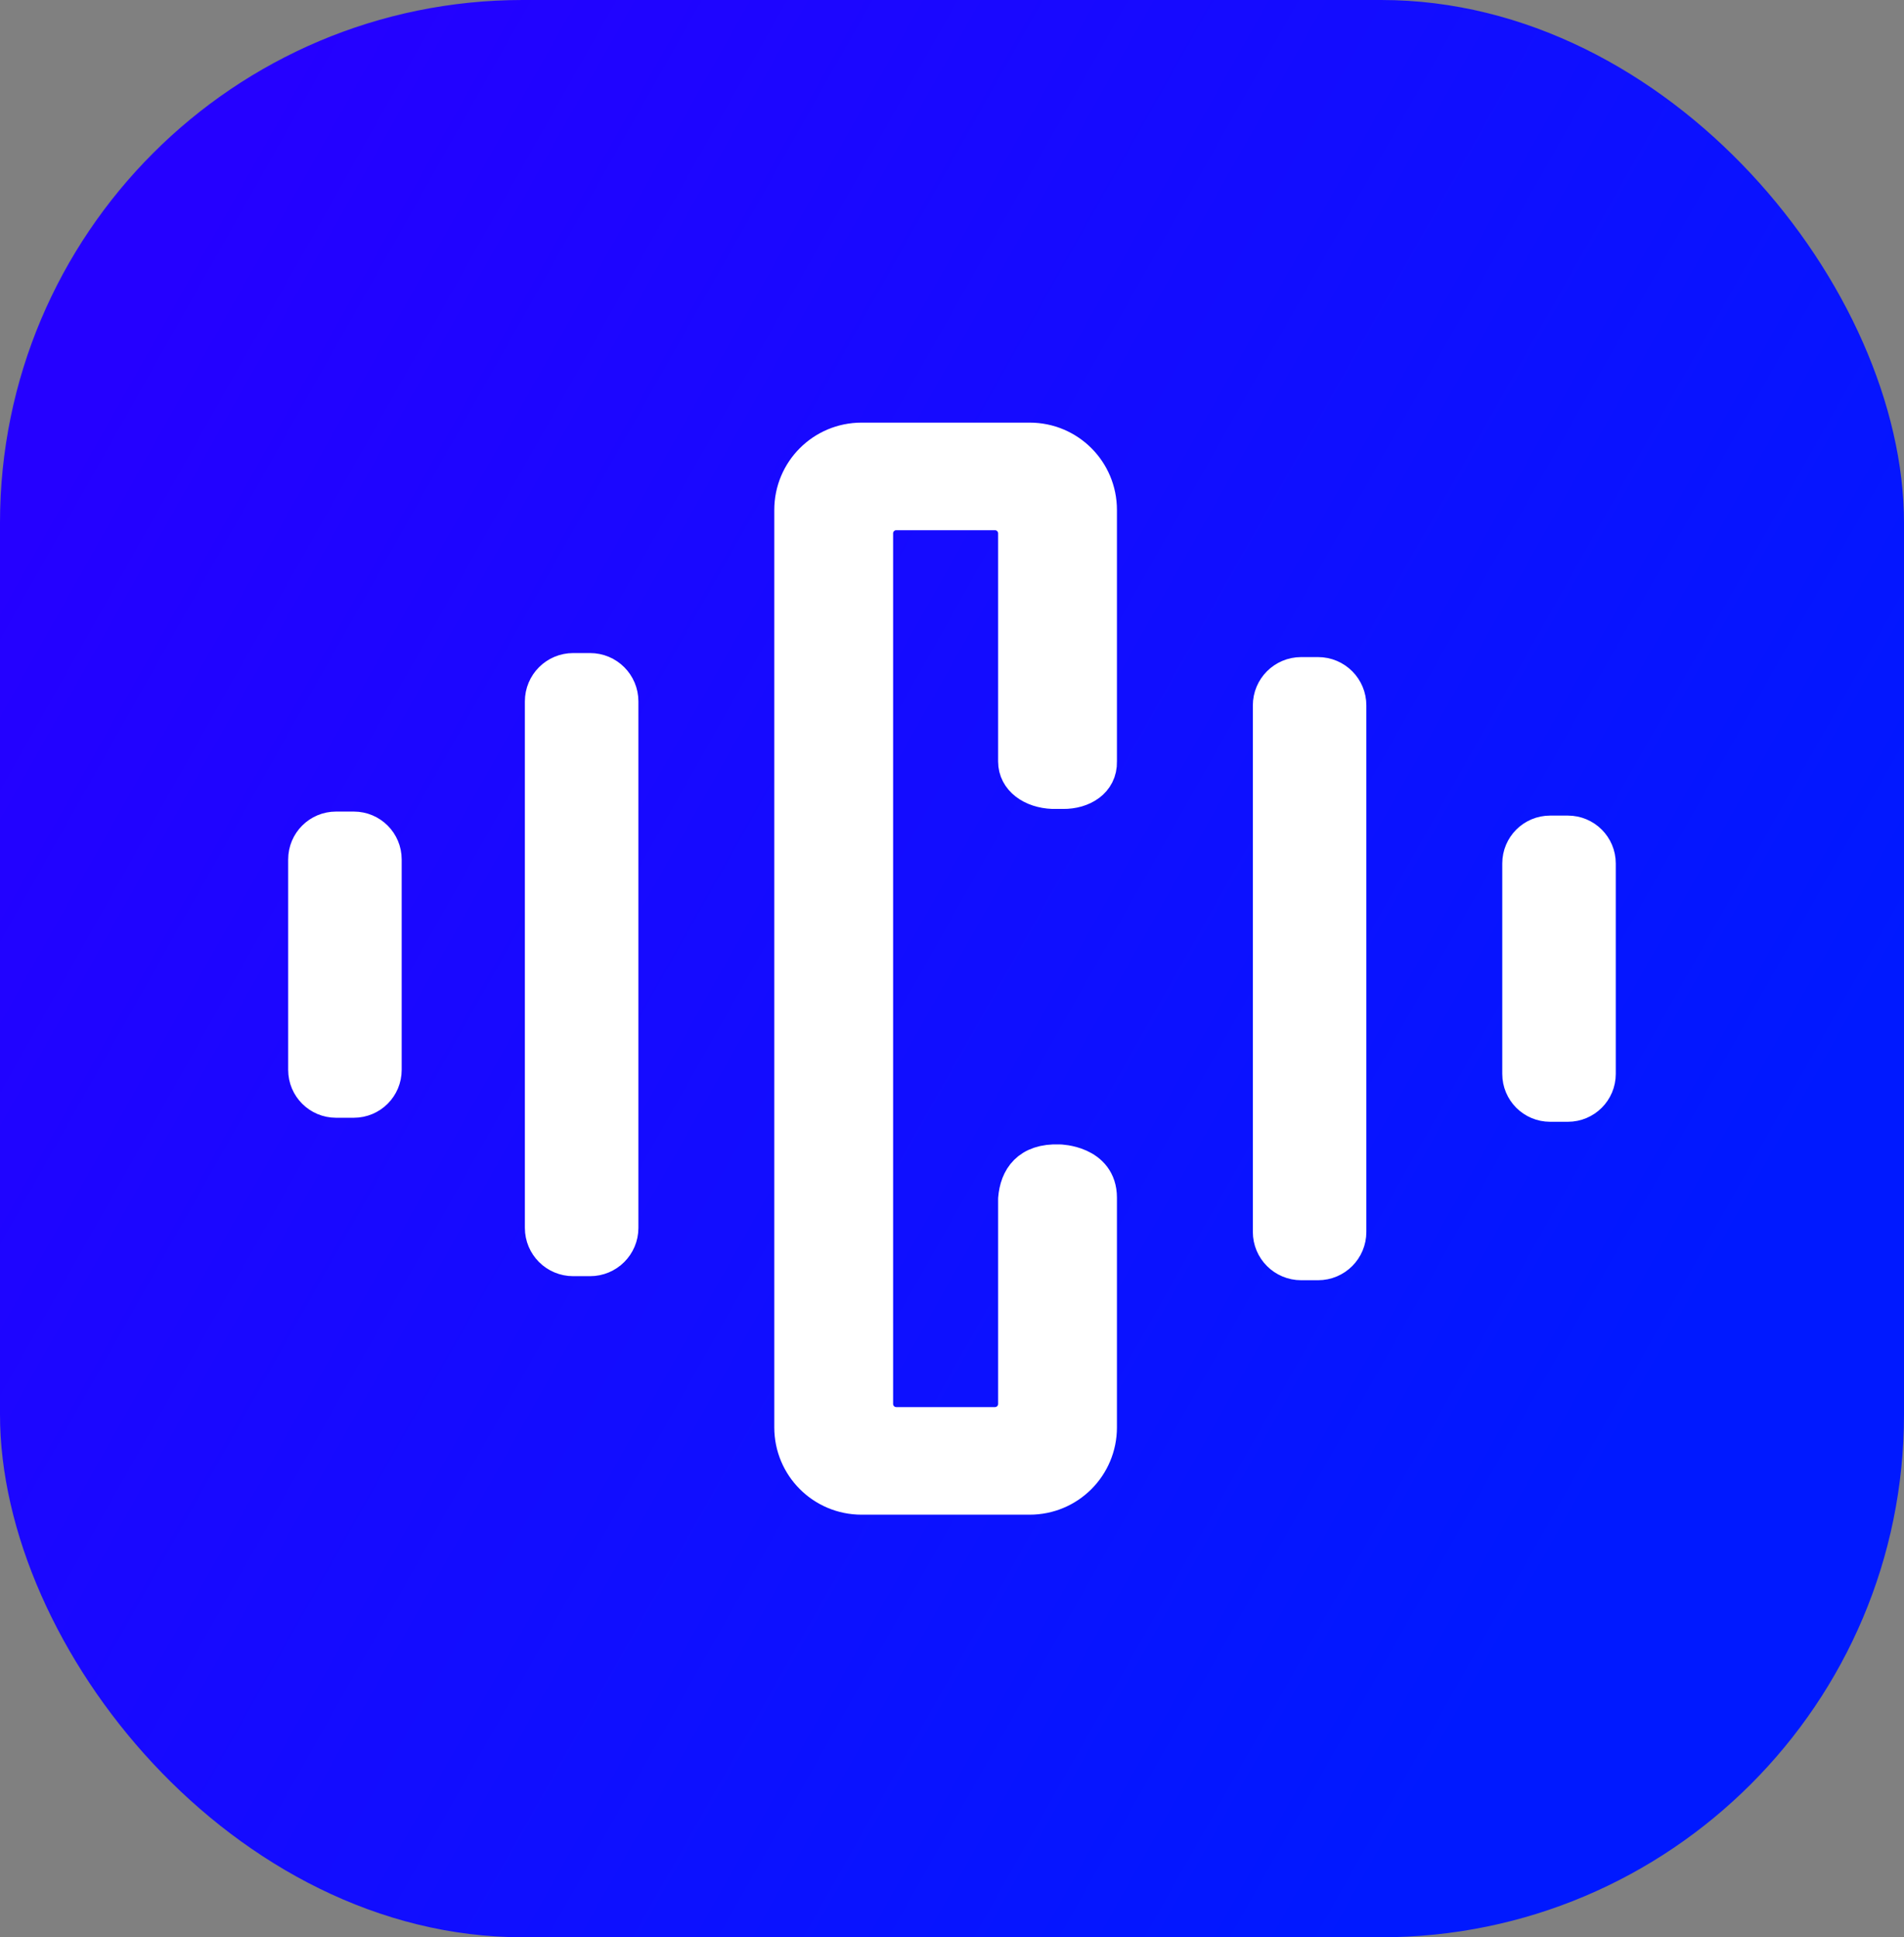
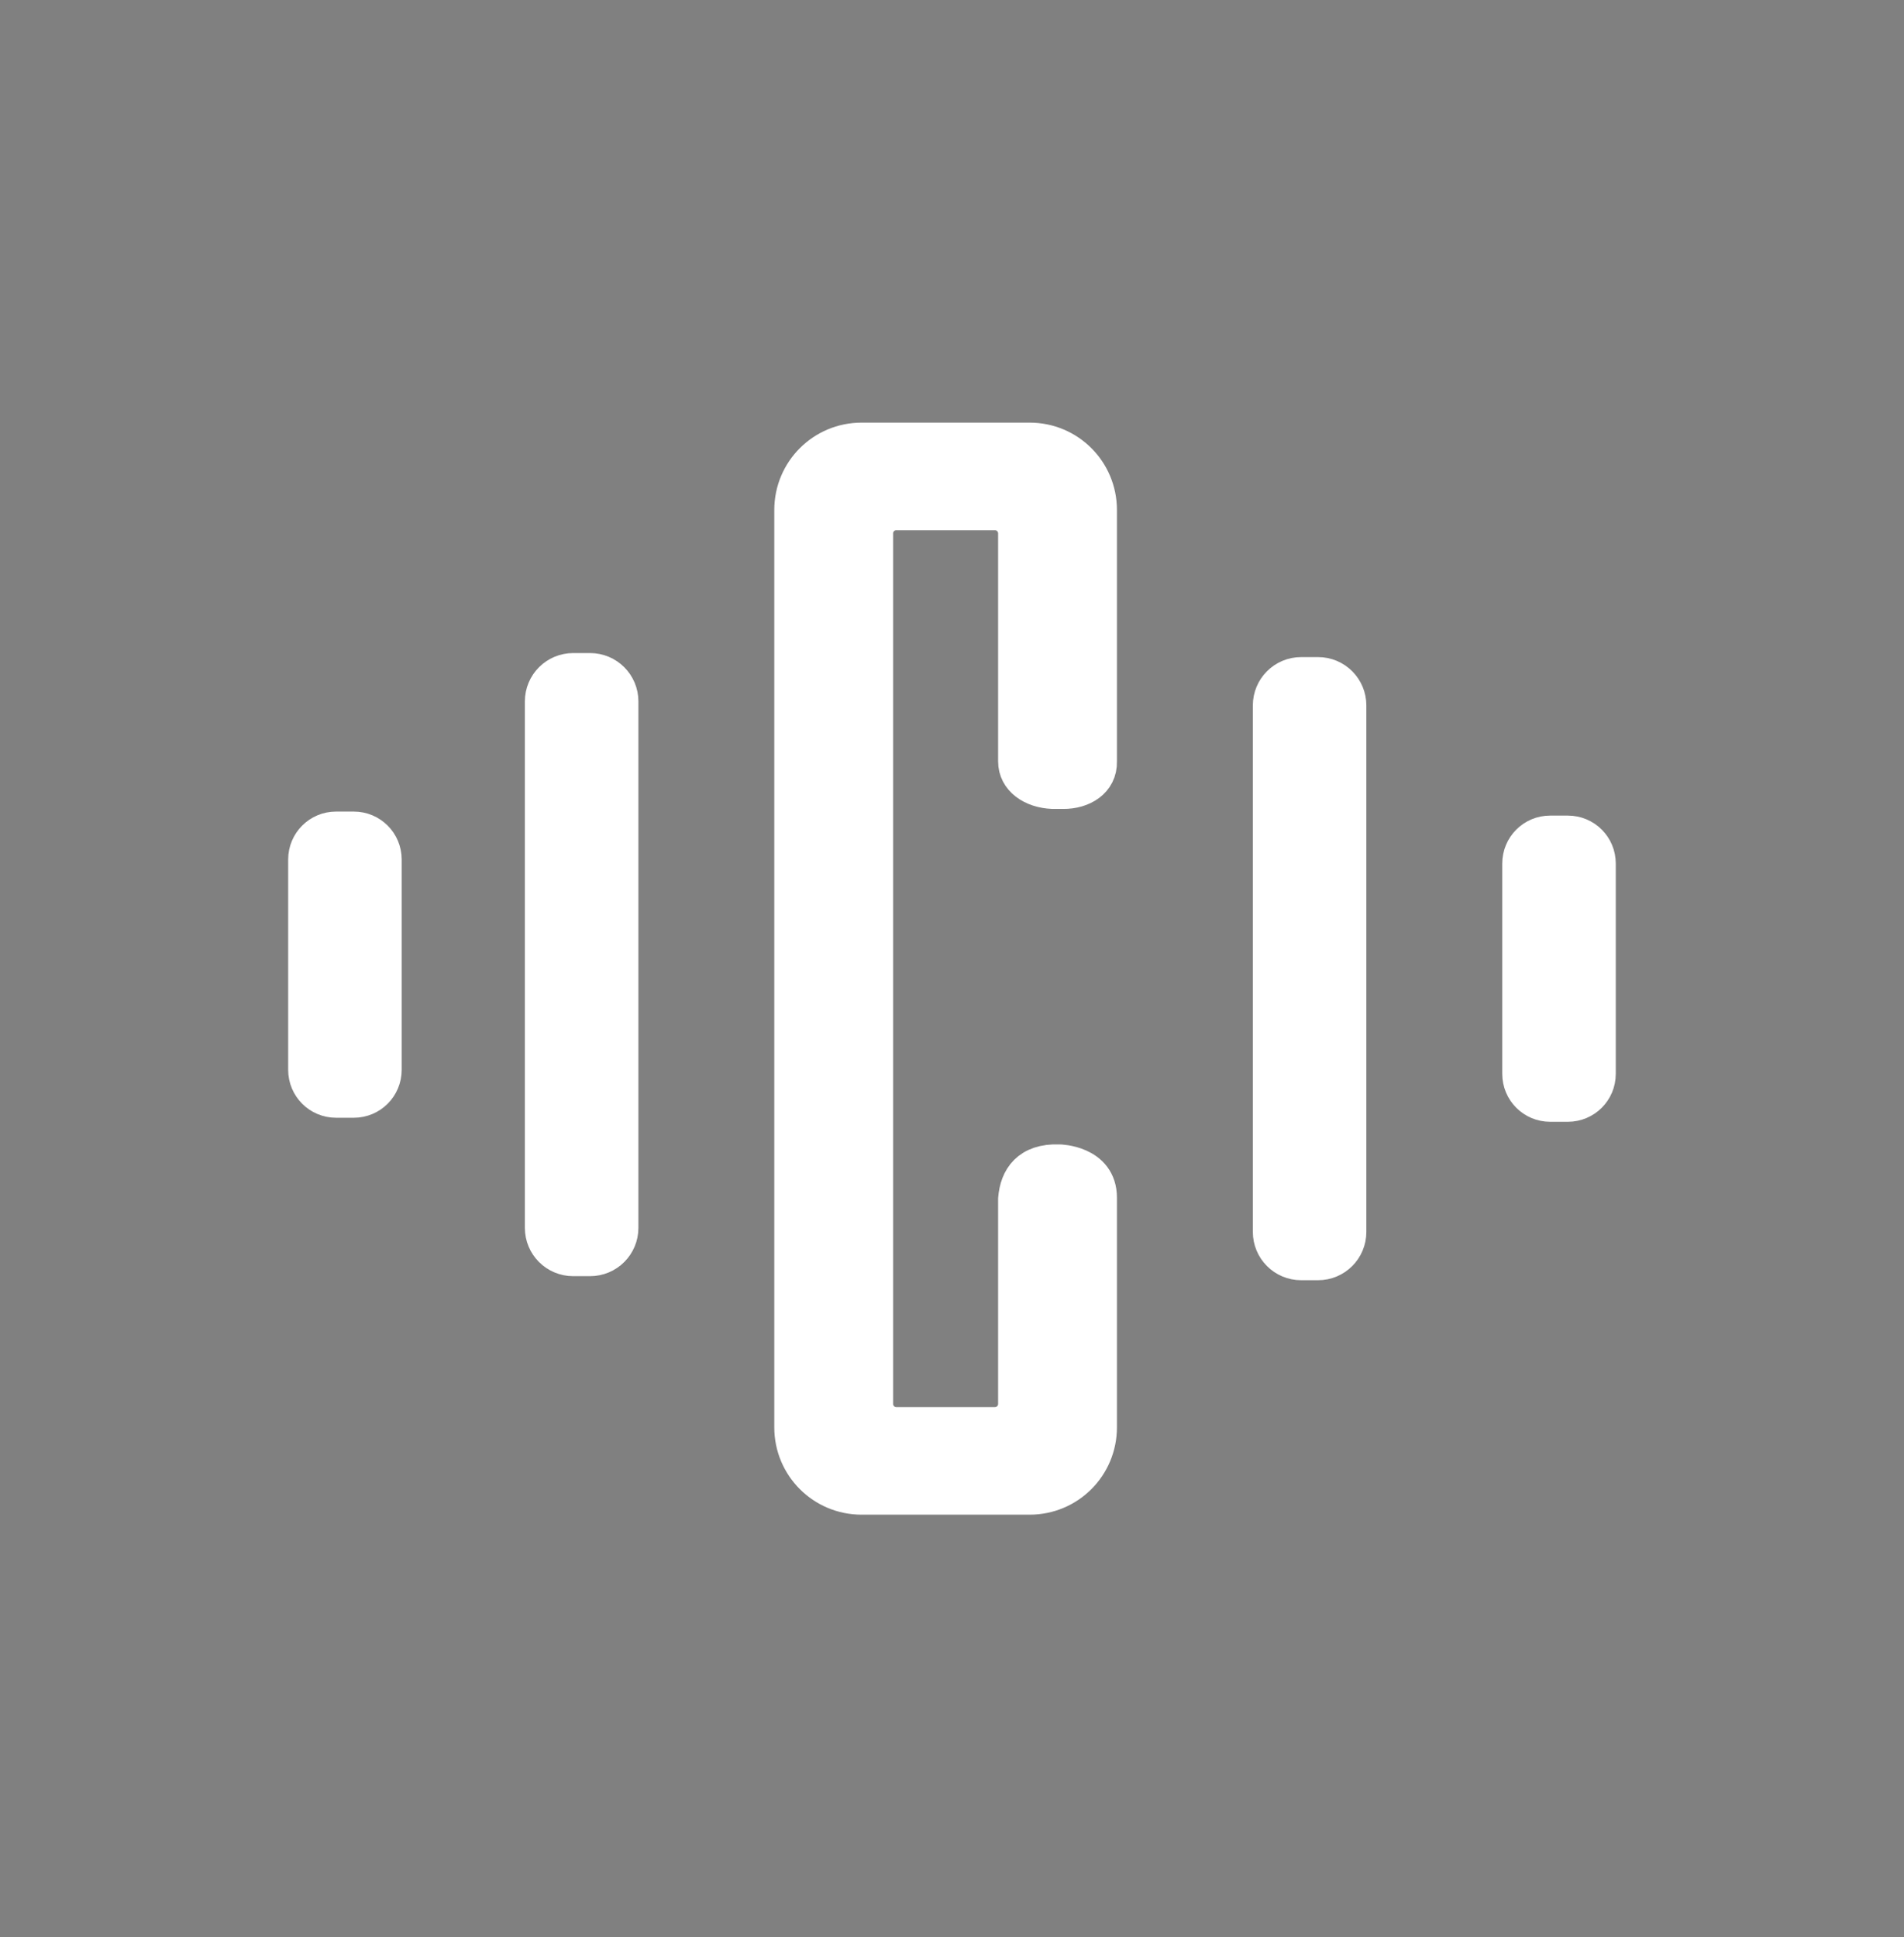
<svg xmlns="http://www.w3.org/2000/svg" xmlns:ns1="http://sodipodi.sourceforge.net/DTD/sodipodi-0.dtd" xmlns:ns2="http://www.inkscape.org/namespaces/inkscape" xmlns:xlink="http://www.w3.org/1999/xlink" width="61.979mm" height="63.054mm" viewBox="0 0 61.979 63.054" version="1.1" id="svg5" xml:space="preserve" ns1:docname="vite.svg" ns2:version="1.2 (dc2aedaf03, 2022-05-15)">
  <rect x="0" y="0" width="61.979" height="63.054" fill="#808080" stroke="none" />
  <ns1:namedview id="namedview7" pagecolor="#ffffff" bordercolor="#000000" borderopacity="0.25" ns2:showpageshadow="2" ns2:pageopacity="0.0" ns2:pagecheckerboard="0" ns2:deskcolor="#d1d1d1" ns2:document-units="mm" showgrid="false" ns2:zoom="0.73851712" ns2:cx="90.045306" ns2:cy="161.13371" ns2:window-width="1920" ns2:window-height="1009" ns2:window-x="-8" ns2:window-y="-8" ns2:window-maximized="1" ns2:current-layer="layer1" />
  <defs id="defs2">
    <linearGradient ns2:collect="always" id="linearGradient27422">
      <stop style="stop-color:#2500ff;stop-opacity:1;" offset="0" id="stop27418" />
      <stop style="stop-color:#0019ff;stop-opacity:1" offset="1" id="stop27420" />
    </linearGradient>
    <linearGradient ns2:collect="always" xlink:href="#linearGradient27422" id="linearGradient27424" x1="-64.662" y1="-384.025" x2="-12.002" y2="-354.322" gradientUnits="userSpaceOnUse" />
  </defs>
  <g ns2:label="Layer 1" ns2:groupmode="layer" id="layer1" transform="translate(73.981,385.849)">
-     <rect style="opacity:1;fill:url(#linearGradient27424);fill-opacity:1;fill-rule:evenodd;stroke:none;stroke-width:10.782;stroke-linecap:round;stroke-linejoin:round;stroke-dasharray:none;stroke-opacity:1;paint-order:stroke fill markers;stop-color:#000000" id="rect16466" width="61.979" height="63.054" x="-73.981" y="-385.849" ry="17.017" />
    <path id="path14965" style="fill:#ffffff;fill-opacity:1;fill-rule:evenodd;stroke:#ffffff;stroke-width:1.173;stroke-linecap:round;stroke-linejoin:round;stroke-dasharray:none;stroke-opacity:1;paint-order:stroke fill markers;stop-color:#000000" d="m -45.933,-371.507 c -1.25,0 -2.257,1.007 -2.257,2.257 v 29.857 c 0,1.25 1.007,2.257 2.257,2.257 h 5.468 c 1.25,0 2.256,-1.007 2.256,-2.257 v -7.476 c 2.89e-4,-1.125 -1.291,-1.146 -1.291,-1.146 -0.995,-0.038 -1.352,0.53 -1.404,1.19 v 6.67 c 0,0.382 -0.308,0.69 -0.69,0.69 h -3.211 c -0.382,0 -0.69,-0.308 -0.69,-0.69 v -28.333 c 0,-0.382 0.308,-0.69 0.69,-0.69 h 3.211 c 0.382,0 0.69,0.308 0.69,0.69 v 7.423 c -8.6e-5,0.559 0.522,0.933 1.196,0.959 h 0.332 c 0.619,0.006 1.184,-0.329 1.167,-0.957 v -8.187 c 0,-1.25 -1.006,-2.257 -2.256,-2.257 z m -9.388,7.5 c -0.547,0 -0.988,0.441 -0.988,0.988 v 17.133 c 0,0.547 0.44,0.987 0.988,0.987 h 0.547 c 0.547,0 0.988,-0.44 0.988,-0.987 v -17.133 c 0,-0.547 -0.44,-0.988 -0.988,-0.988 z m 23.697,0.131 c -0.547,0 -0.988,0.441 -0.988,0.988 v 17.133 c 0,0.547 0.44,0.988 0.988,0.988 h 0.547 c 0.547,0 0.987,-0.44 0.987,-0.988 v -17.133 c 0,-0.547 -0.44,-0.988 -0.987,-0.988 z m -31.417,5.028 c -0.539,0 -0.973,0.434 -0.973,0.973 v 6.847 c 0,0.539 0.434,0.973 0.973,0.973 h 0.576 c 0.539,0 0.973,-0.434 0.973,-0.973 v -6.847 c 0,-0.539 -0.434,-0.973 -0.973,-0.973 z m 39.521,0.131 c -0.539,0 -0.973,0.434 -0.973,0.973 v 6.847 c 0,0.539 0.434,0.973 0.973,0.973 h 0.576 c 0.539,0 0.973,-0.434 0.973,-0.973 v -6.847 c 0,-0.539 -0.434,-0.973 -0.973,-0.973 z" ns1:nodetypes="sssssscccssssssssccccsssssssssssssssssssssssssssssssssssssss" />
  </g>
</svg>